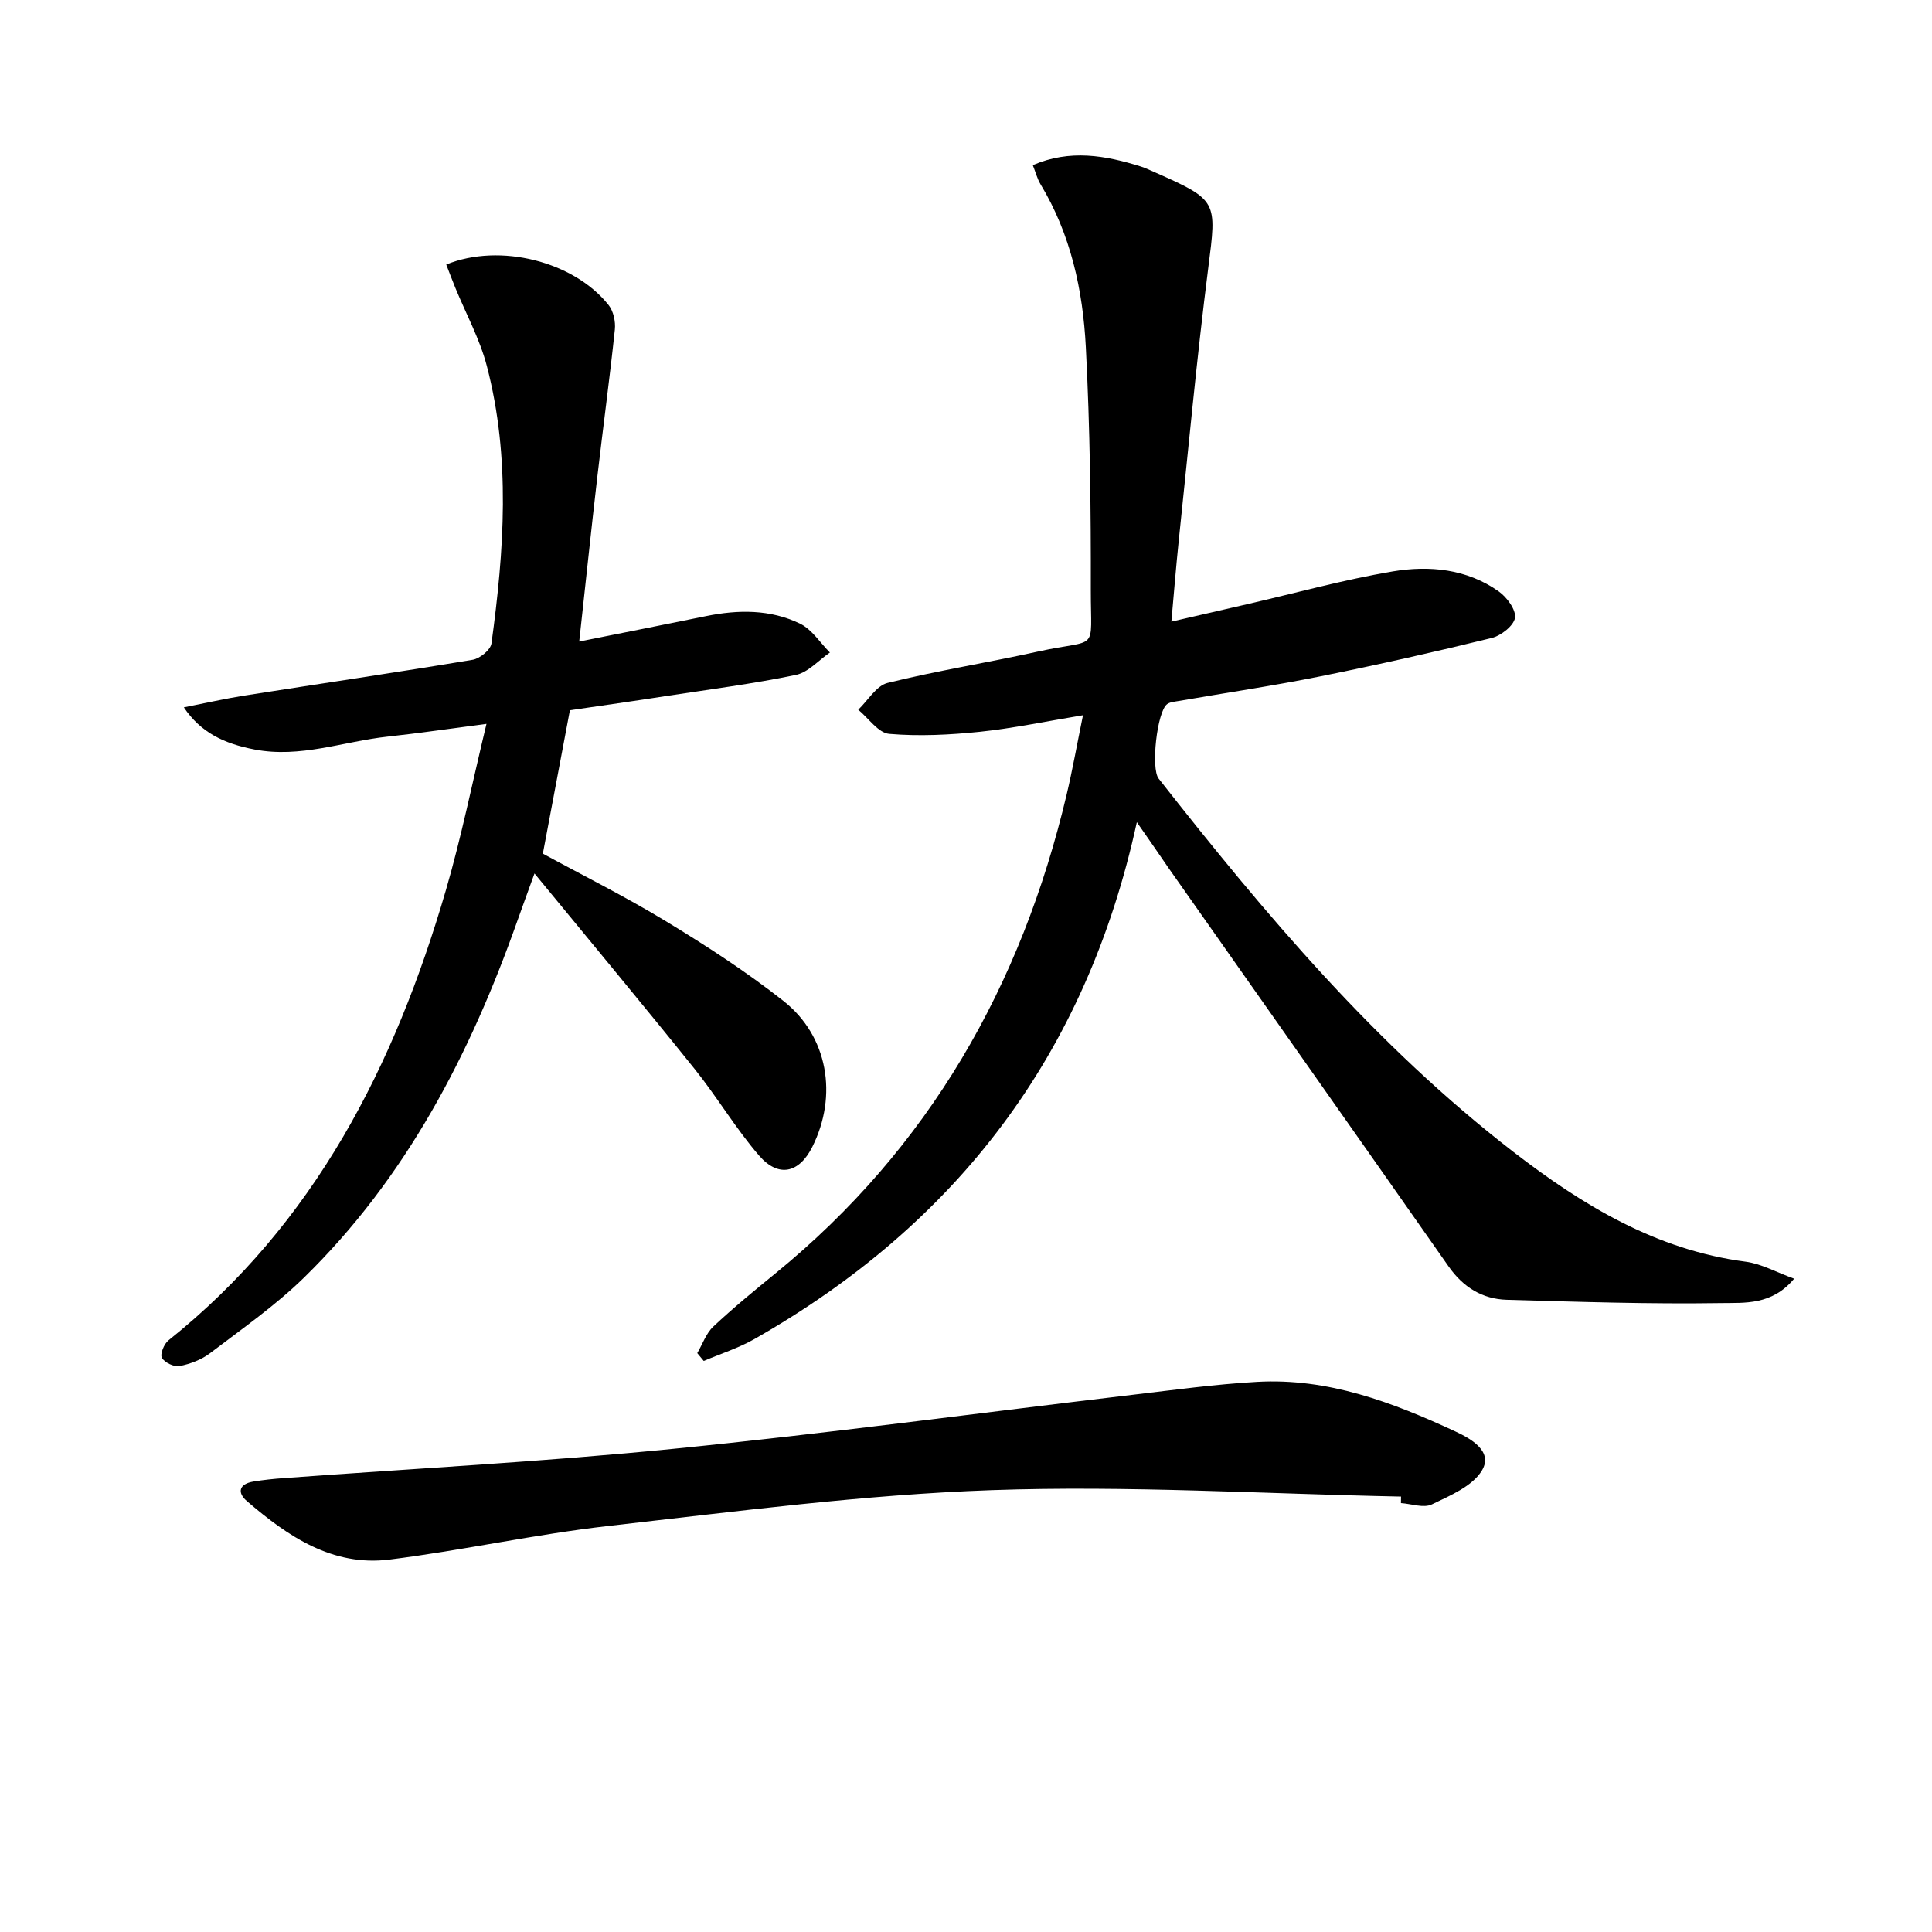
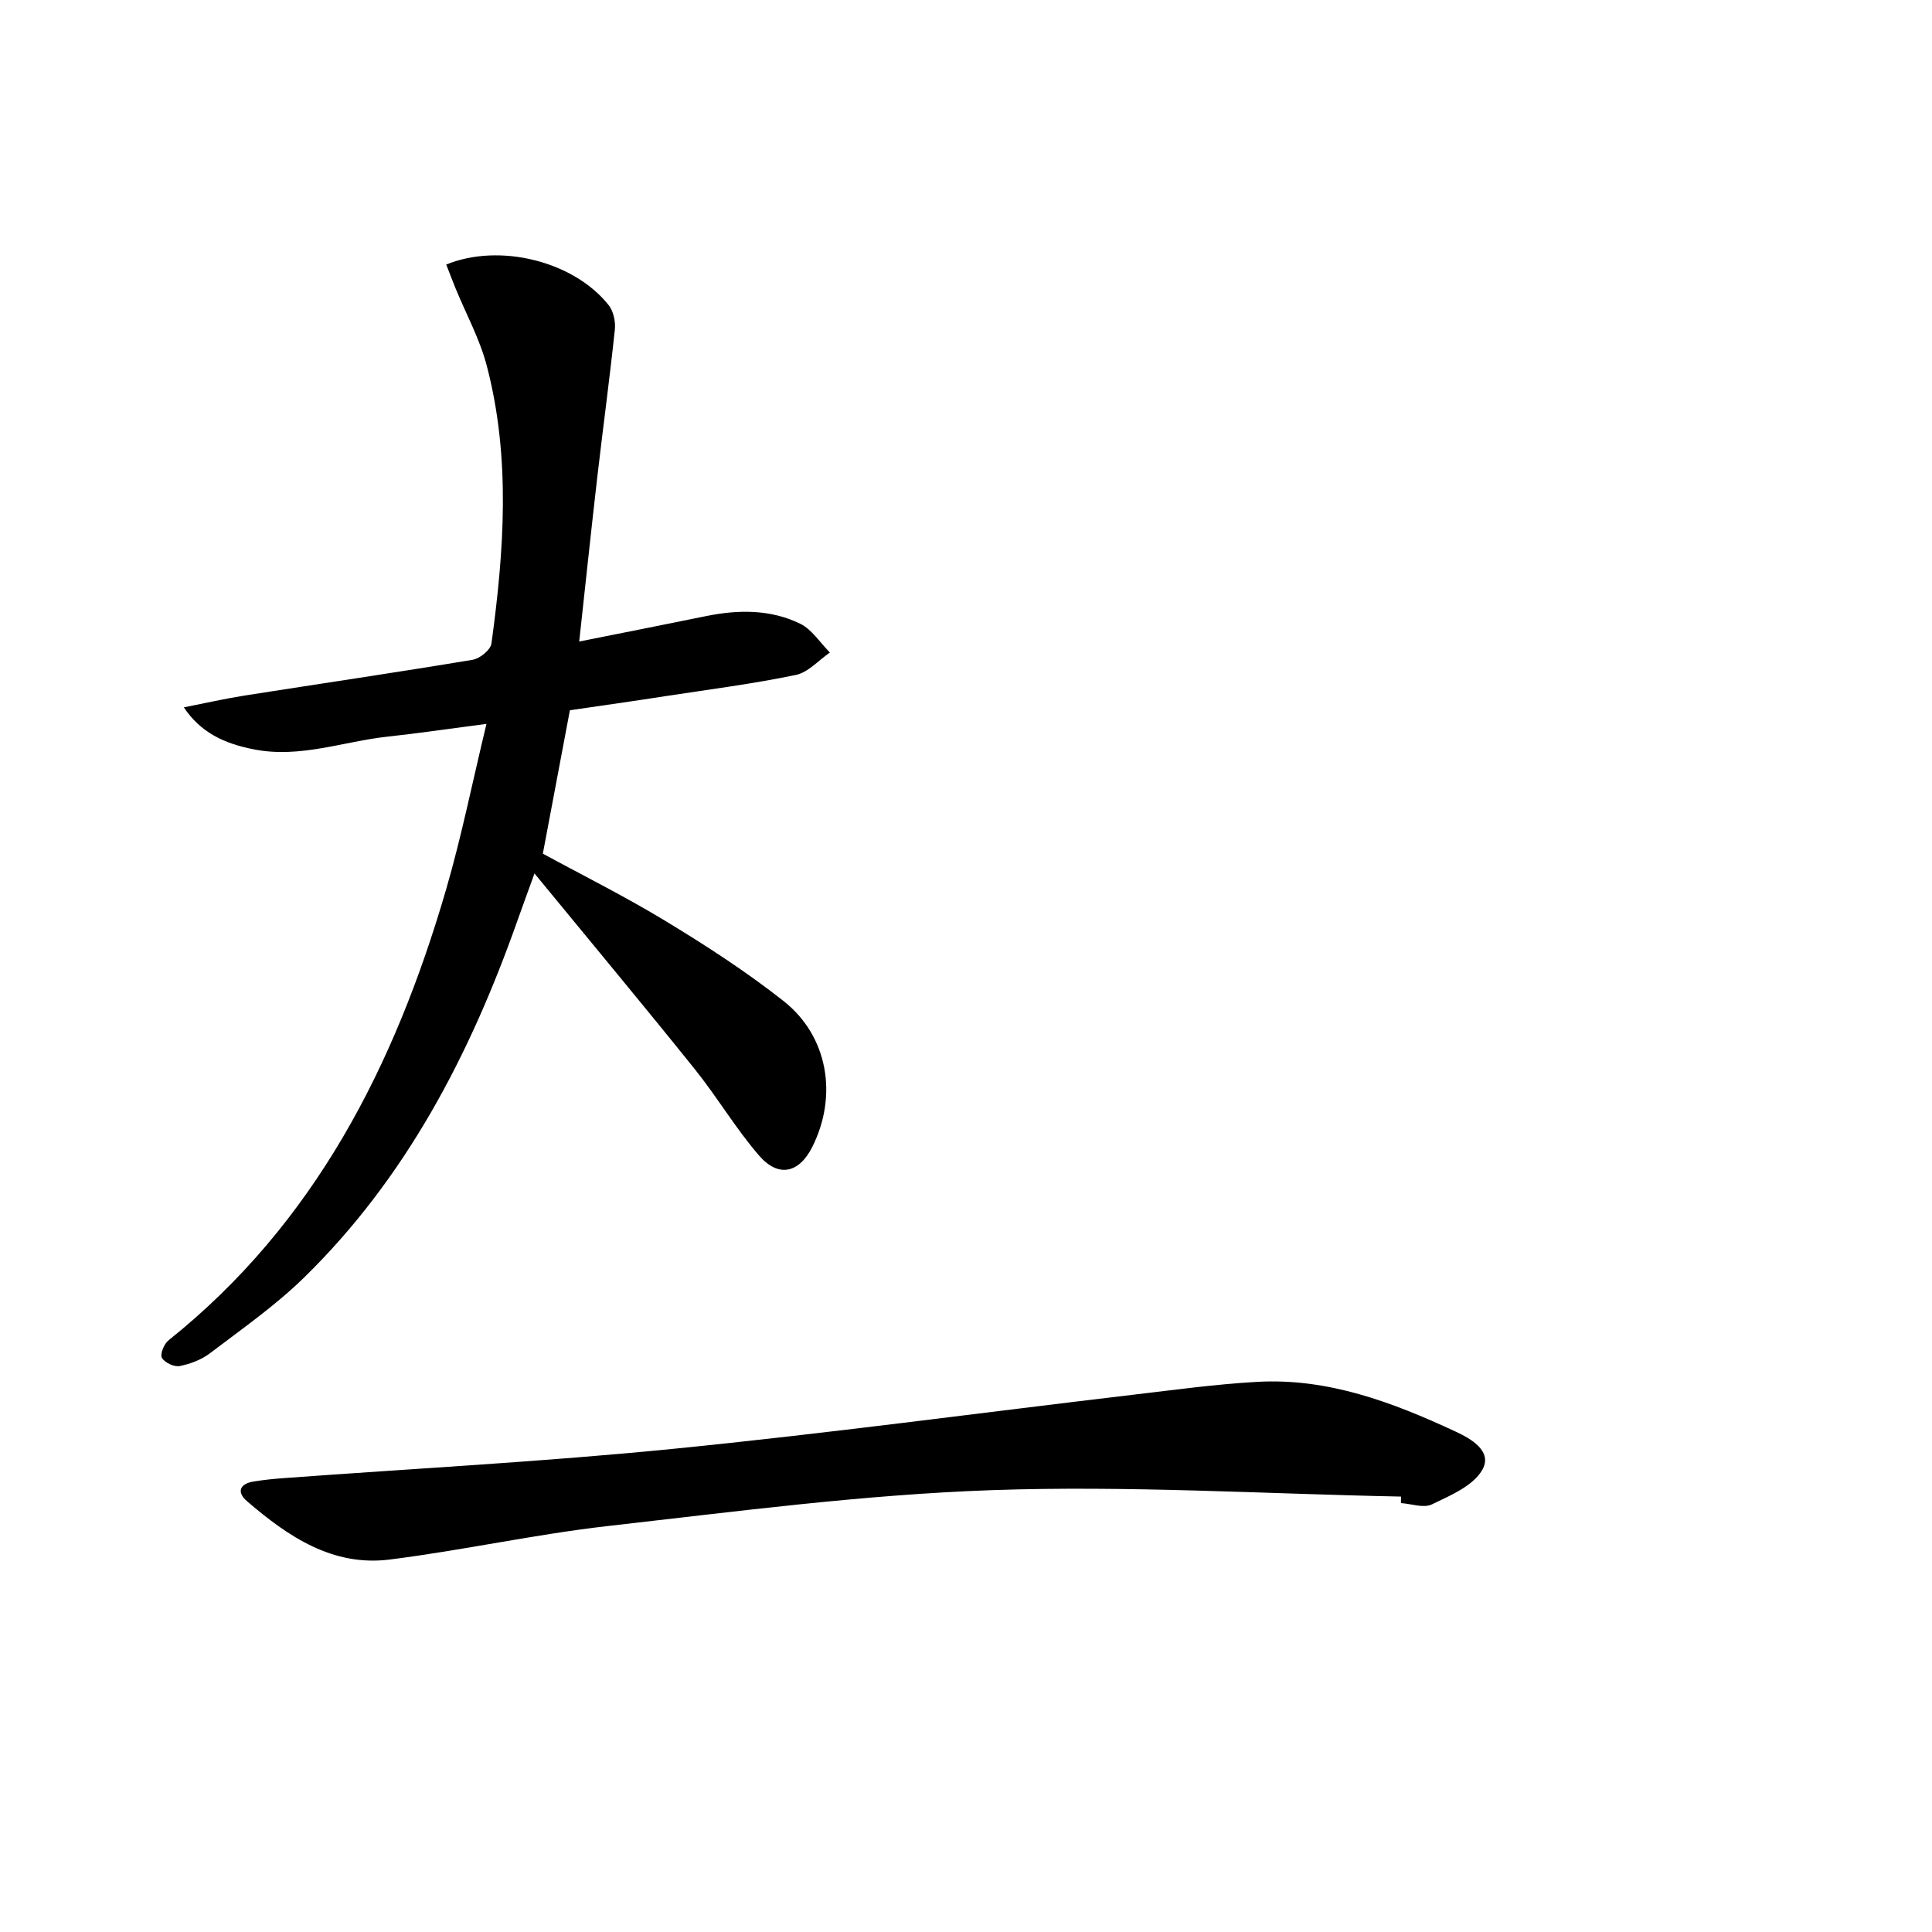
<svg xmlns="http://www.w3.org/2000/svg" enable-background="new 0 0 400 400" viewBox="0 0 400 400">
-   <path d="m235.37 170.22c-10.5 48.29-37.42 83.26-79.18 107.02-3.29 1.87-6.98 3.04-10.49 4.53-.45-.54-.89-1.08-1.34-1.62 1.09-1.85 1.82-4.08 3.32-5.49 4.11-3.86 8.49-7.45 12.87-11.02 31.8-25.94 50.93-59.58 60.29-99.15 1.21-5.1 2.12-10.26 3.38-16.41-7.74 1.28-14.52 2.72-21.37 3.43-6.21.64-12.55.96-18.75.43-2.26-.19-4.28-3.25-6.41-5 2.01-1.92 3.74-4.97 6.08-5.55 10.29-2.54 20.8-4.21 31.16-6.5 12.69-2.8 10.89.52 10.91-12.71.03-16.77-.16-33.55-1.03-50.29-.61-11.81-3.11-23.37-9.39-33.76-.67-1.11-.99-2.43-1.59-3.94 7.67-3.31 15.03-2.03 22.39.29.95.3 1.85.74 2.76 1.14 13.21 5.83 12.94 5.99 11.18 19.82-2.39 18.78-4.13 37.64-6.11 56.46-.55 5.27-.97 10.55-1.53 16.8 5.58-1.28 10.66-2.45 15.74-3.62 10.02-2.31 19.95-5.06 30.07-6.77 7.59-1.28 15.37-.54 21.97 4.14 1.68 1.19 3.61 3.81 3.36 5.46-.25 1.64-2.9 3.71-4.84 4.18-11.76 2.89-23.58 5.55-35.45 7.94-9.75 1.96-19.6 3.41-29.4 5.11-.8.14-1.75.2-2.35.66-2.08 1.6-3.37 13.31-1.74 15.39 22.03 28.08 44.99 55.32 73.43 77.28 14.32 11.05 29.58 20.33 48.1 22.75 3.24.42 6.32 2.17 10.05 3.52-4.62 5.54-10.27 4.97-15.07 5.05-14.79.23-29.6-.26-44.4-.68-5.1-.14-9.08-2.63-12.07-6.9-19.29-27.53-38.64-55-57.98-82.49-1.95-2.85-3.9-5.68-6.57-9.5z" />
  <path d="m117.99 147.05c-1.95 10.34-3.73 19.77-5.6 29.69 8.1 4.41 17.01 8.85 25.49 14 8.37 5.08 16.64 10.44 24.32 16.49 9.26 7.29 11.29 19.63 5.98 30.22-2.72 5.43-7 6.45-11.03 1.79-4.87-5.64-8.7-12.16-13.38-17.98-10.6-13.2-21.45-26.22-33.11-40.42-1.61 4.45-2.61 7.16-3.57 9.88-9.76 27.58-23 53.13-44.16 73.81-5.92 5.78-12.81 10.59-19.42 15.62-1.78 1.36-4.11 2.24-6.32 2.68-1.13.22-3.11-.71-3.67-1.71-.42-.74.44-2.88 1.36-3.61 30.3-24.2 46.84-56.9 57.43-93.18 3.2-10.96 5.45-22.19 8.41-34.46-7.53.98-13.98 1.94-20.46 2.64-9.17.99-18.06 4.5-27.58 2.66-6.29-1.21-11.12-3.5-14.62-8.72 4.53-.89 8.55-1.81 12.61-2.45 15.73-2.47 31.48-4.78 47.19-7.4 1.49-.25 3.71-2.05 3.89-3.37 2.62-19.19 4.01-38.45-.96-57.47-1.45-5.56-4.3-10.76-6.5-16.13-.66-1.61-1.27-3.24-1.9-4.86 11.1-4.54 26.45-.65 33.62 8.4 1 1.26 1.46 3.41 1.29 5.05-1.08 10.23-2.47 20.44-3.65 30.66-1.27 11.02-2.43 22.06-3.73 33.94 9.22-1.84 17.74-3.52 26.25-5.26 6.66-1.36 13.33-1.43 19.49 1.57 2.44 1.19 4.13 3.93 6.16 5.97-2.34 1.6-4.49 4.11-7.05 4.64-8.77 1.82-17.68 2.97-26.54 4.32-6.86 1.07-13.74 2.04-20.24 2.99z" />
  <path d="m290.07 309.85c-28.26-.56-56.57-2.32-84.77-1.33-26.52.93-52.97 4.43-79.38 7.42-15.16 1.72-30.13 5.05-45.27 6.95-11.81 1.48-21.05-4.8-29.52-12.09-2.12-1.82-1.58-3.58 1.33-4.06 2.12-.35 4.27-.57 6.42-.72 26.86-1.98 53.77-3.39 80.56-6.06 31.73-3.16 63.36-7.44 95.04-11.18 8.57-1.01 17.15-2.19 25.76-2.68 14.7-.84 28.08 4.23 41.1 10.28 3.26 1.51 7.8 4.12 5.51 8.01-1.94 3.3-6.6 5.25-10.4 7.08-1.7.82-4.24-.13-6.4-.27.01-.46.02-.9.02-1.35z" />
</svg>